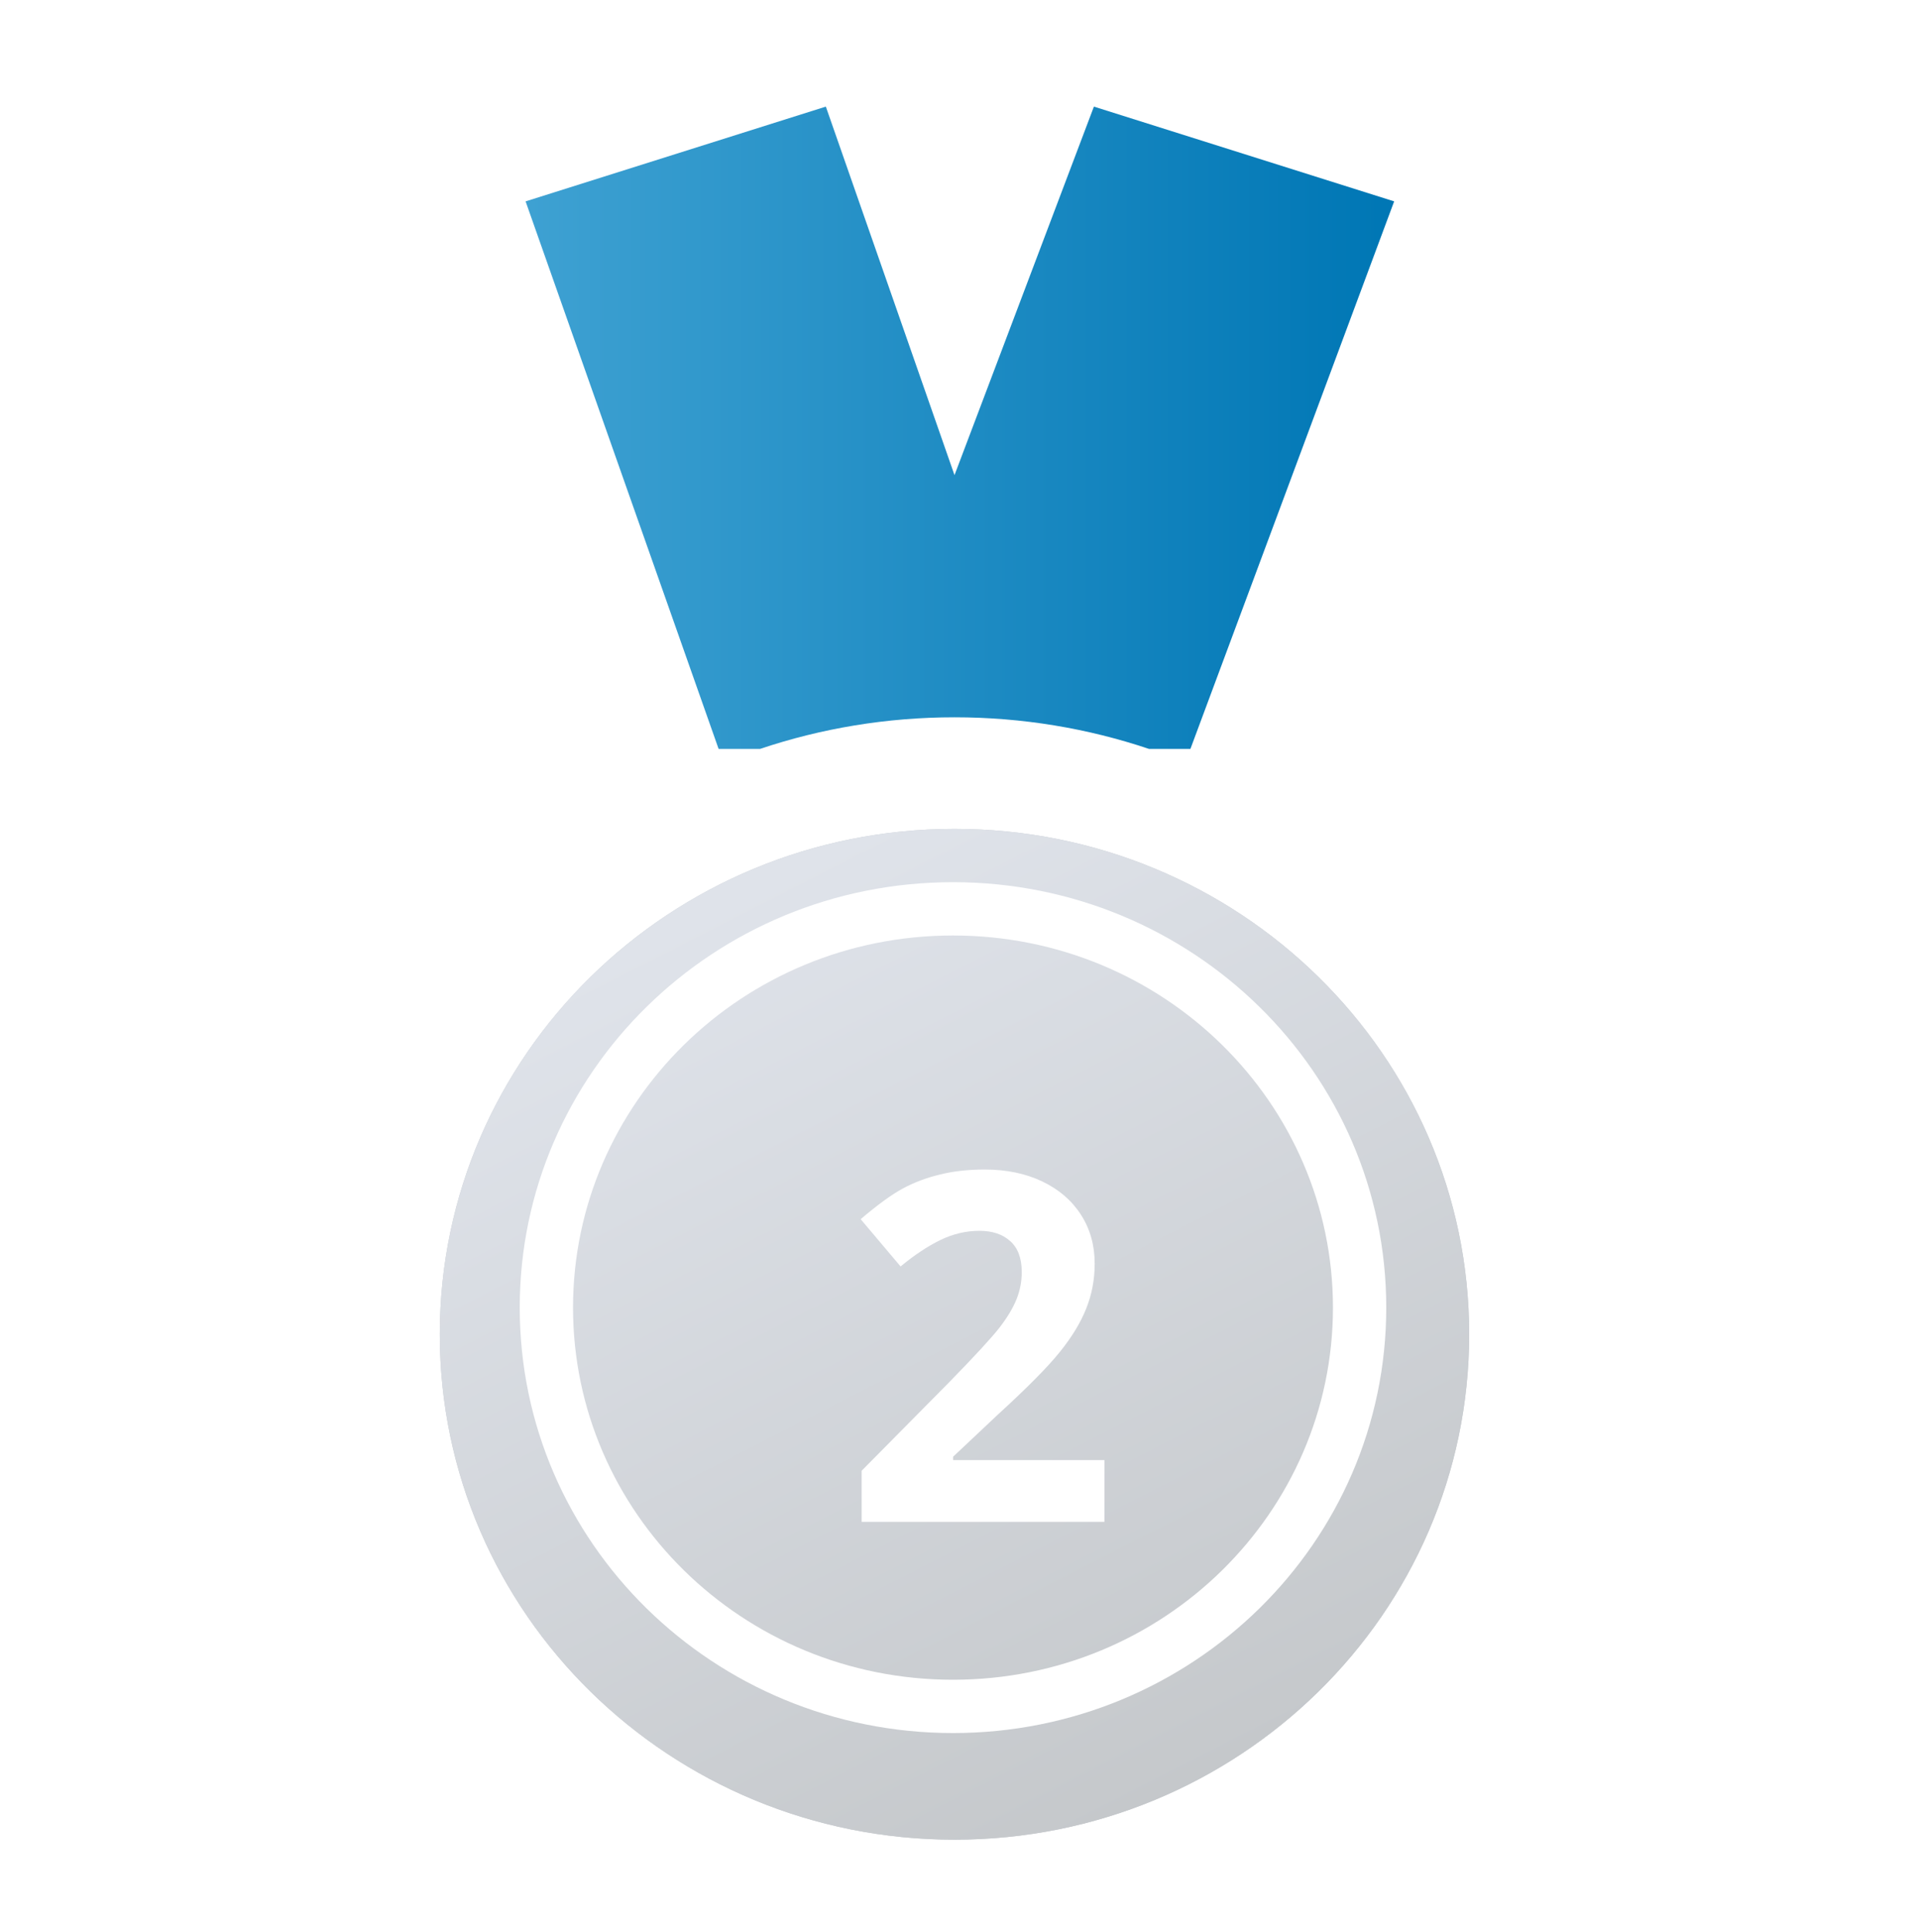
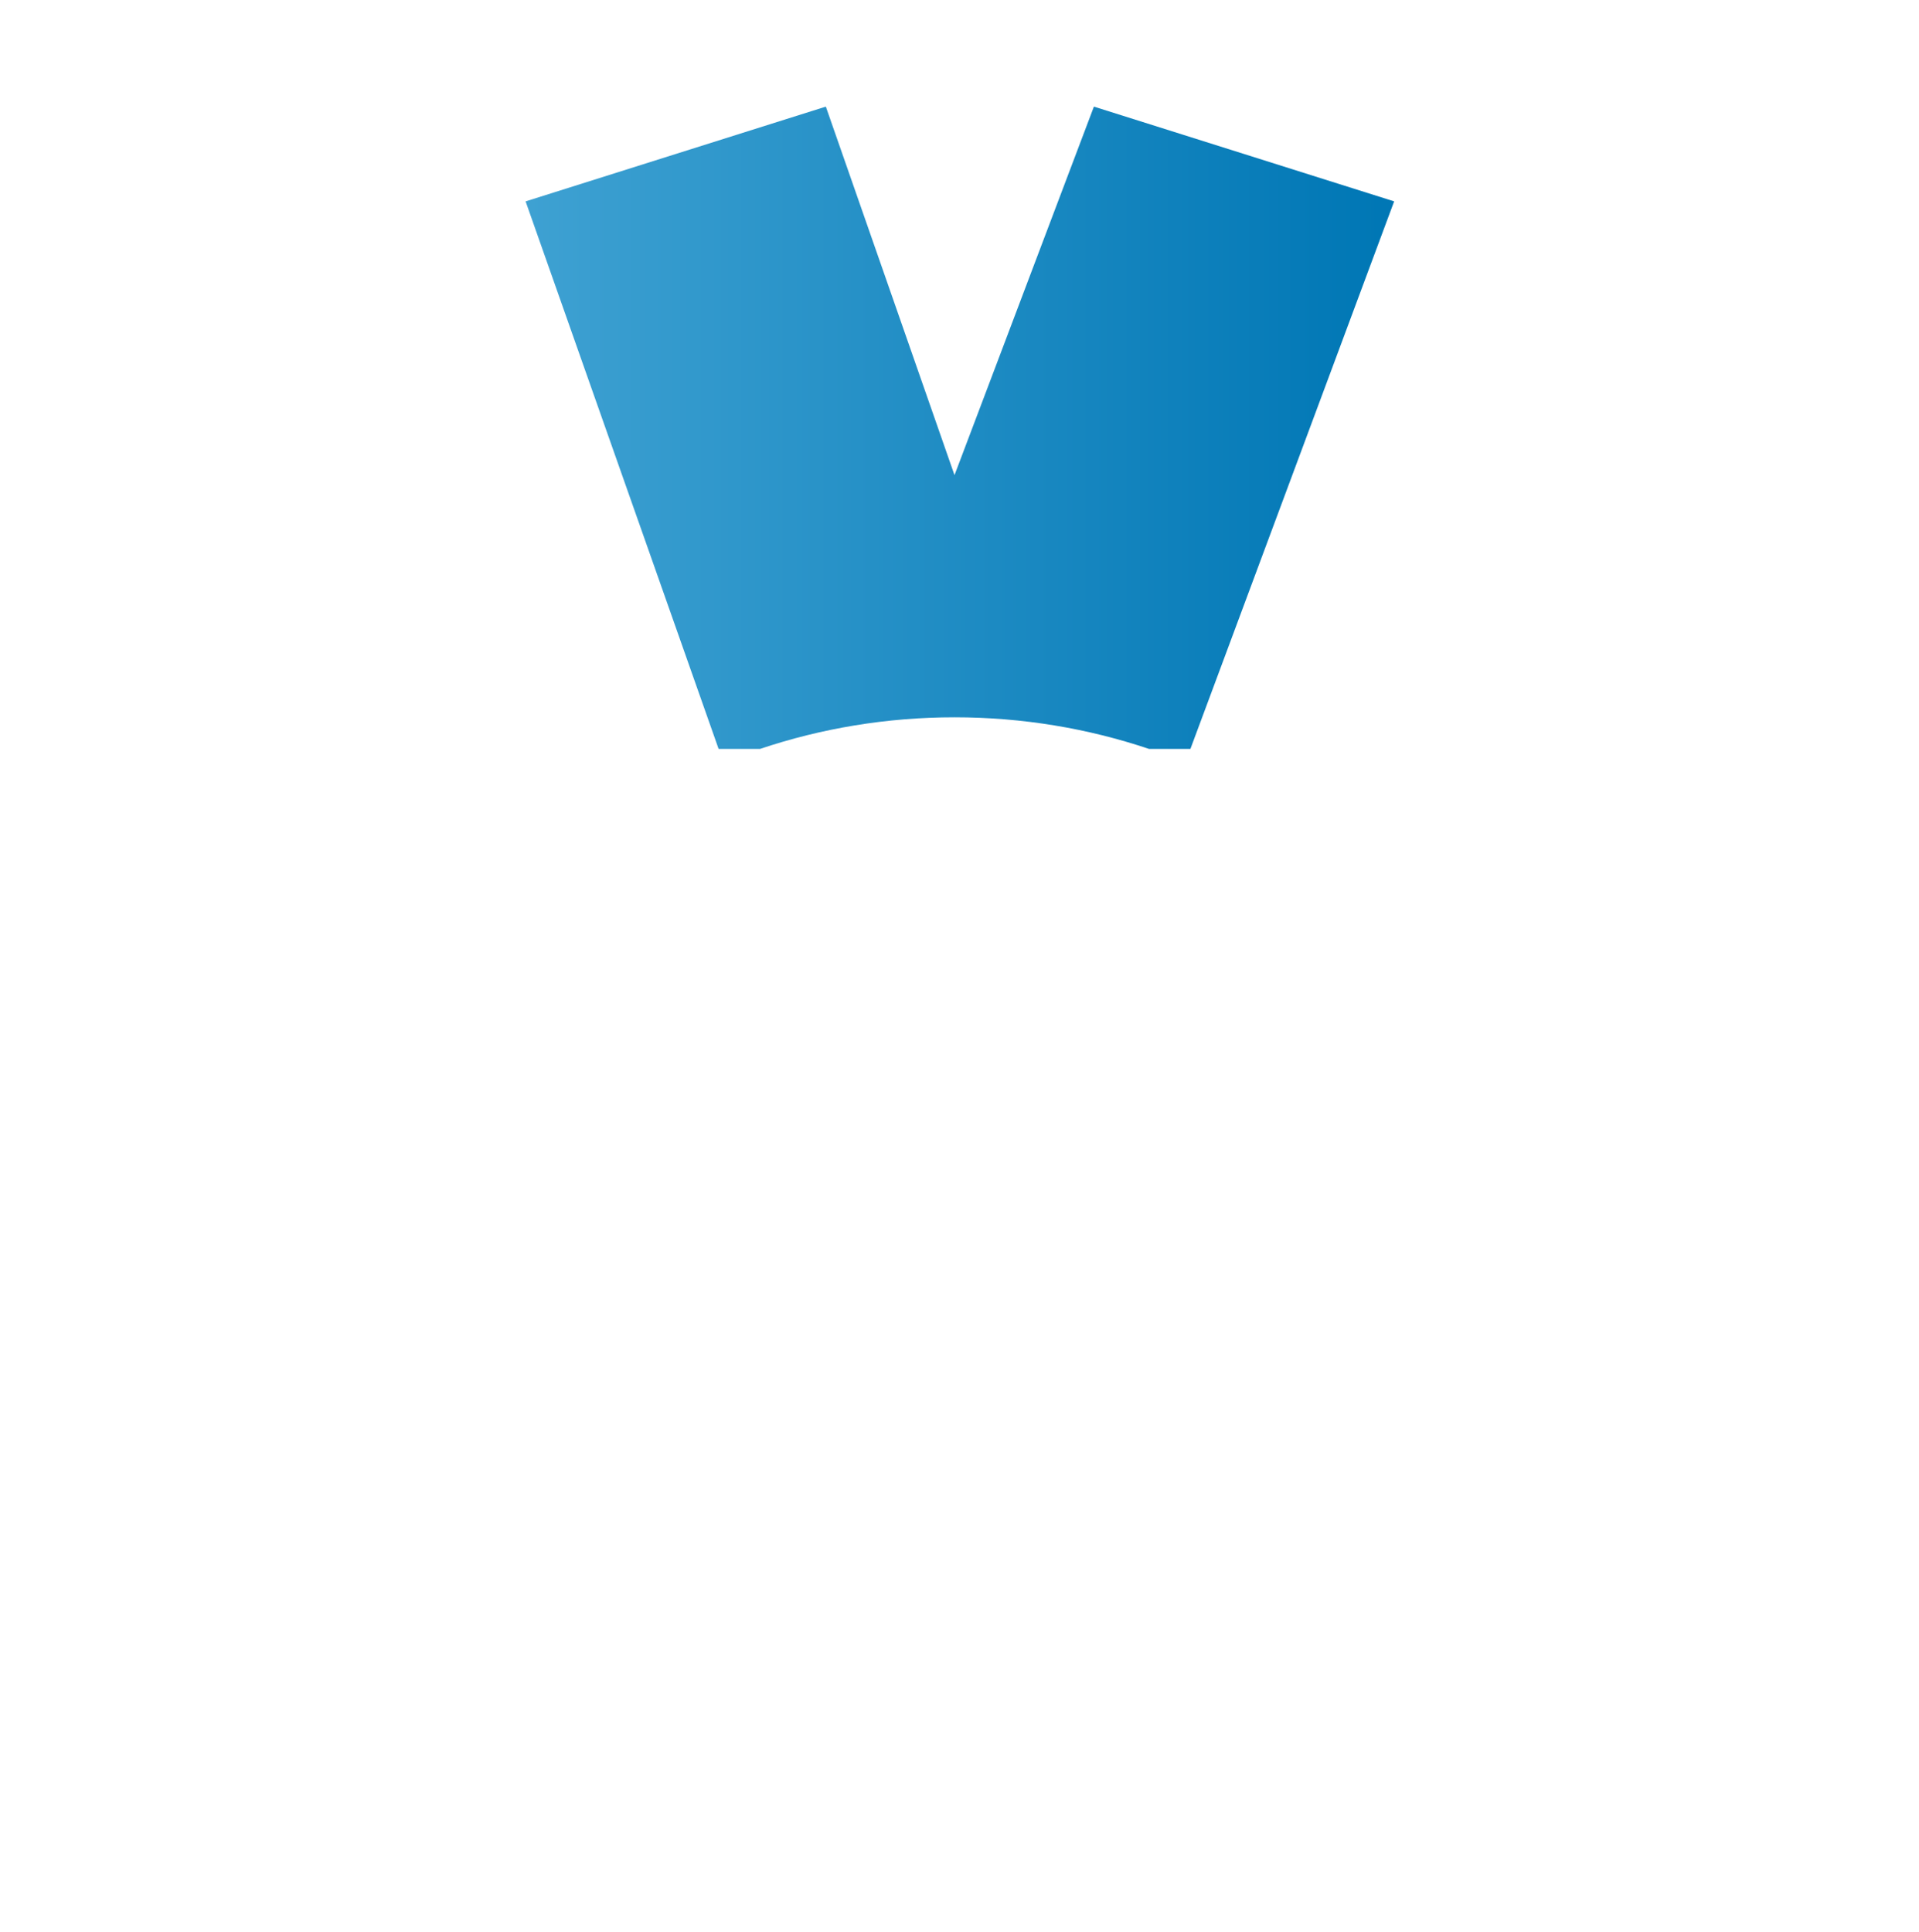
<svg xmlns="http://www.w3.org/2000/svg" xmlns:xlink="http://www.w3.org/1999/xlink" width="144" height="145" viewBox="0 0 144 145" version="1.1">
  <title>leaderboard-silver</title>
  <desc>Created using Figma</desc>
  <g id="Canvas" transform="translate(-7187 1584)">
    <g id="leaderboard-silver">
      <g id="Medal - Silver">
        <g id="Medal">
          <g id="Ellipse" filter="url(#filter0_d)">
            <use xlink:href="#path0_fill" transform="translate(7220 -1523.8)" fill="#C7CBD1" />
            <use xlink:href="#path0_fill" transform="translate(7220 -1523.8)" fill="url(#paint1_linear)" />
          </g>
          <g id="Ellipse (Stroke)">
            <use xlink:href="#path1_fill" transform="translate(7226 -1517.8)" fill="#FFFFFF" />
          </g>
          <g id="2" filter="url(#filter1_d)">
            <use xlink:href="#path2_fill" transform="translate(7220 -1525.8)" fill="#FFFFFF" />
          </g>
        </g>
        <g id="Medal Ribbon">
          <g id="Subtract">
            <use xlink:href="#path3_fill" transform="translate(7226.44 -1576)" fill="url(#paint4_linear)" />
          </g>
        </g>
      </g>
    </g>
  </g>
  <defs>
    <filter id="filter0_d" filterUnits="userSpaceOnUse" x="7214" y="-1528" width="90" height="89" color-interpolation-filters="sRGB">
      <feFlood flood-opacity="0" result="BackgroundImageFix" />
      <feColorMatrix in="SourceAlpha" type="matrix" values="0 0 0 0 0 0 0 0 0 0 0 0 0 0 0 0 0 0 255 0" />
      <feOffset dx="0" dy="2" />
      <feGaussianBlur stdDeviation="3" />
      <feColorMatrix type="matrix" values="0 0 0 0 0 0 0 0 0 0 0 0 0 0 0 0 0 0 0.2 0" />
      <feBlend mode="normal" in2="BackgroundImageFix" result="effect1_dropShadow" />
      <feBlend mode="normal" in="SourceGraphic" in2="effect1_dropShadow" result="shape" />
    </filter>
    <filter id="filter1_d" filterUnits="userSpaceOnUse" x="7249" y="-1500" width="22" height="32" color-interpolation-filters="sRGB">
      <feFlood flood-opacity="0" result="BackgroundImageFix" />
      <feColorMatrix in="SourceAlpha" type="matrix" values="0 0 0 0 0 0 0 0 0 0 0 0 0 0 0 0 0 0 255 0" />
      <feOffset dx="2" dy="3" />
      <feGaussianBlur stdDeviation="0.5" />
      <feColorMatrix type="matrix" values="0 0 0 0 0 0 0 0 0 0 0 0 0 0 0 0 0 0 0.1 0" />
      <feBlend mode="normal" in2="BackgroundImageFix" result="effect1_dropShadow" />
      <feBlend mode="normal" in="SourceGraphic" in2="effect1_dropShadow" result="shape" />
    </filter>
    <linearGradient id="paint1_linear" x1="0" y1="0" x2="1" y2="0" gradientUnits="userSpaceOnUse" gradientTransform="matrix(33.5 67 -68.231 34.115 55.615 -11.758)">
      <stop offset="0" stop-color="#DFE3EA" />
      <stop offset="1" stop-color="#C5C8CB" />
    </linearGradient>
    <linearGradient id="paint4_linear" x1="0" y1="0" x2="1" y2="0" gradientUnits="userSpaceOnUse" gradientTransform="matrix(64.371 9.13316e-07 -1.64015e-06 86.046 8.20083e-07 -43.023)">
      <stop offset="0" stop-color="#3EA1D2" />
      <stop offset="1" stop-color="#0077B5" />
    </linearGradient>
-     <path id="path0_fill" d="M 77.246 37.926C 77.246 58.872 59.953 75.852 38.623 75.852C 17.292 75.852 0 58.872 0 37.926C 0 16.98 17.292 0 38.623 0C 59.953 0 77.246 16.98 77.246 37.926Z" />
    <path id="path1_fill" fill-rule="evenodd" d="M 32.512 59.85C 48.327 59.85 61.023 47.279 61.023 31.925C 61.023 16.571 48.327 4 32.512 4C 16.696 4 4 16.571 4 31.925C 4 47.279 16.696 59.85 32.512 59.85ZM 32.512 63.85C 50.467 63.85 65.023 49.557 65.023 31.925C 65.023 14.293 50.467 0 32.512 0C 14.556 0 0 14.293 0 31.925C 0 49.557 14.556 63.85 32.512 63.85Z" />
    <path id="path2_fill" d="M 47.875 53L 29.656 53L 29.656 49.167L 36.198 42.553C 38.136 40.569 39.401 39.196 39.995 38.435C 40.59 37.663 41.017 36.95 41.279 36.296C 41.541 35.642 41.671 34.965 41.671 34.264C 41.671 33.218 41.38 32.439 40.798 31.928C 40.227 31.417 39.461 31.162 38.498 31.162C 37.488 31.162 36.507 31.393 35.556 31.857C 34.606 32.321 33.613 32.98 32.579 33.836L 29.584 30.288C 30.868 29.195 31.932 28.422 32.776 27.971C 33.619 27.519 34.54 27.174 35.539 26.937C 36.537 26.687 37.654 26.562 38.89 26.562C 40.518 26.562 41.956 26.86 43.204 27.454C 44.452 28.048 45.421 28.88 46.11 29.95C 46.8 31.019 47.144 32.243 47.144 33.622C 47.144 34.822 46.93 35.951 46.502 37.009C 46.086 38.055 45.433 39.13 44.541 40.236C 43.662 41.341 42.105 42.916 39.871 44.96L 36.519 48.115L 36.519 48.365L 47.875 48.365L 47.875 53Z" />
    <path id="path3_fill" fill-rule="evenodd" d="M 0 7.111L 14.483 48.197L 17.6 48.197C 22.175 46.661 27.082 45.827 32.188 45.827C 37.293 45.827 42.2 46.661 46.775 48.197L 49.888 48.197L 65.176 7.111L 42.646 0L 32.185 27.654L 22.53 0L 0 7.111Z" />
  </defs>
</svg>